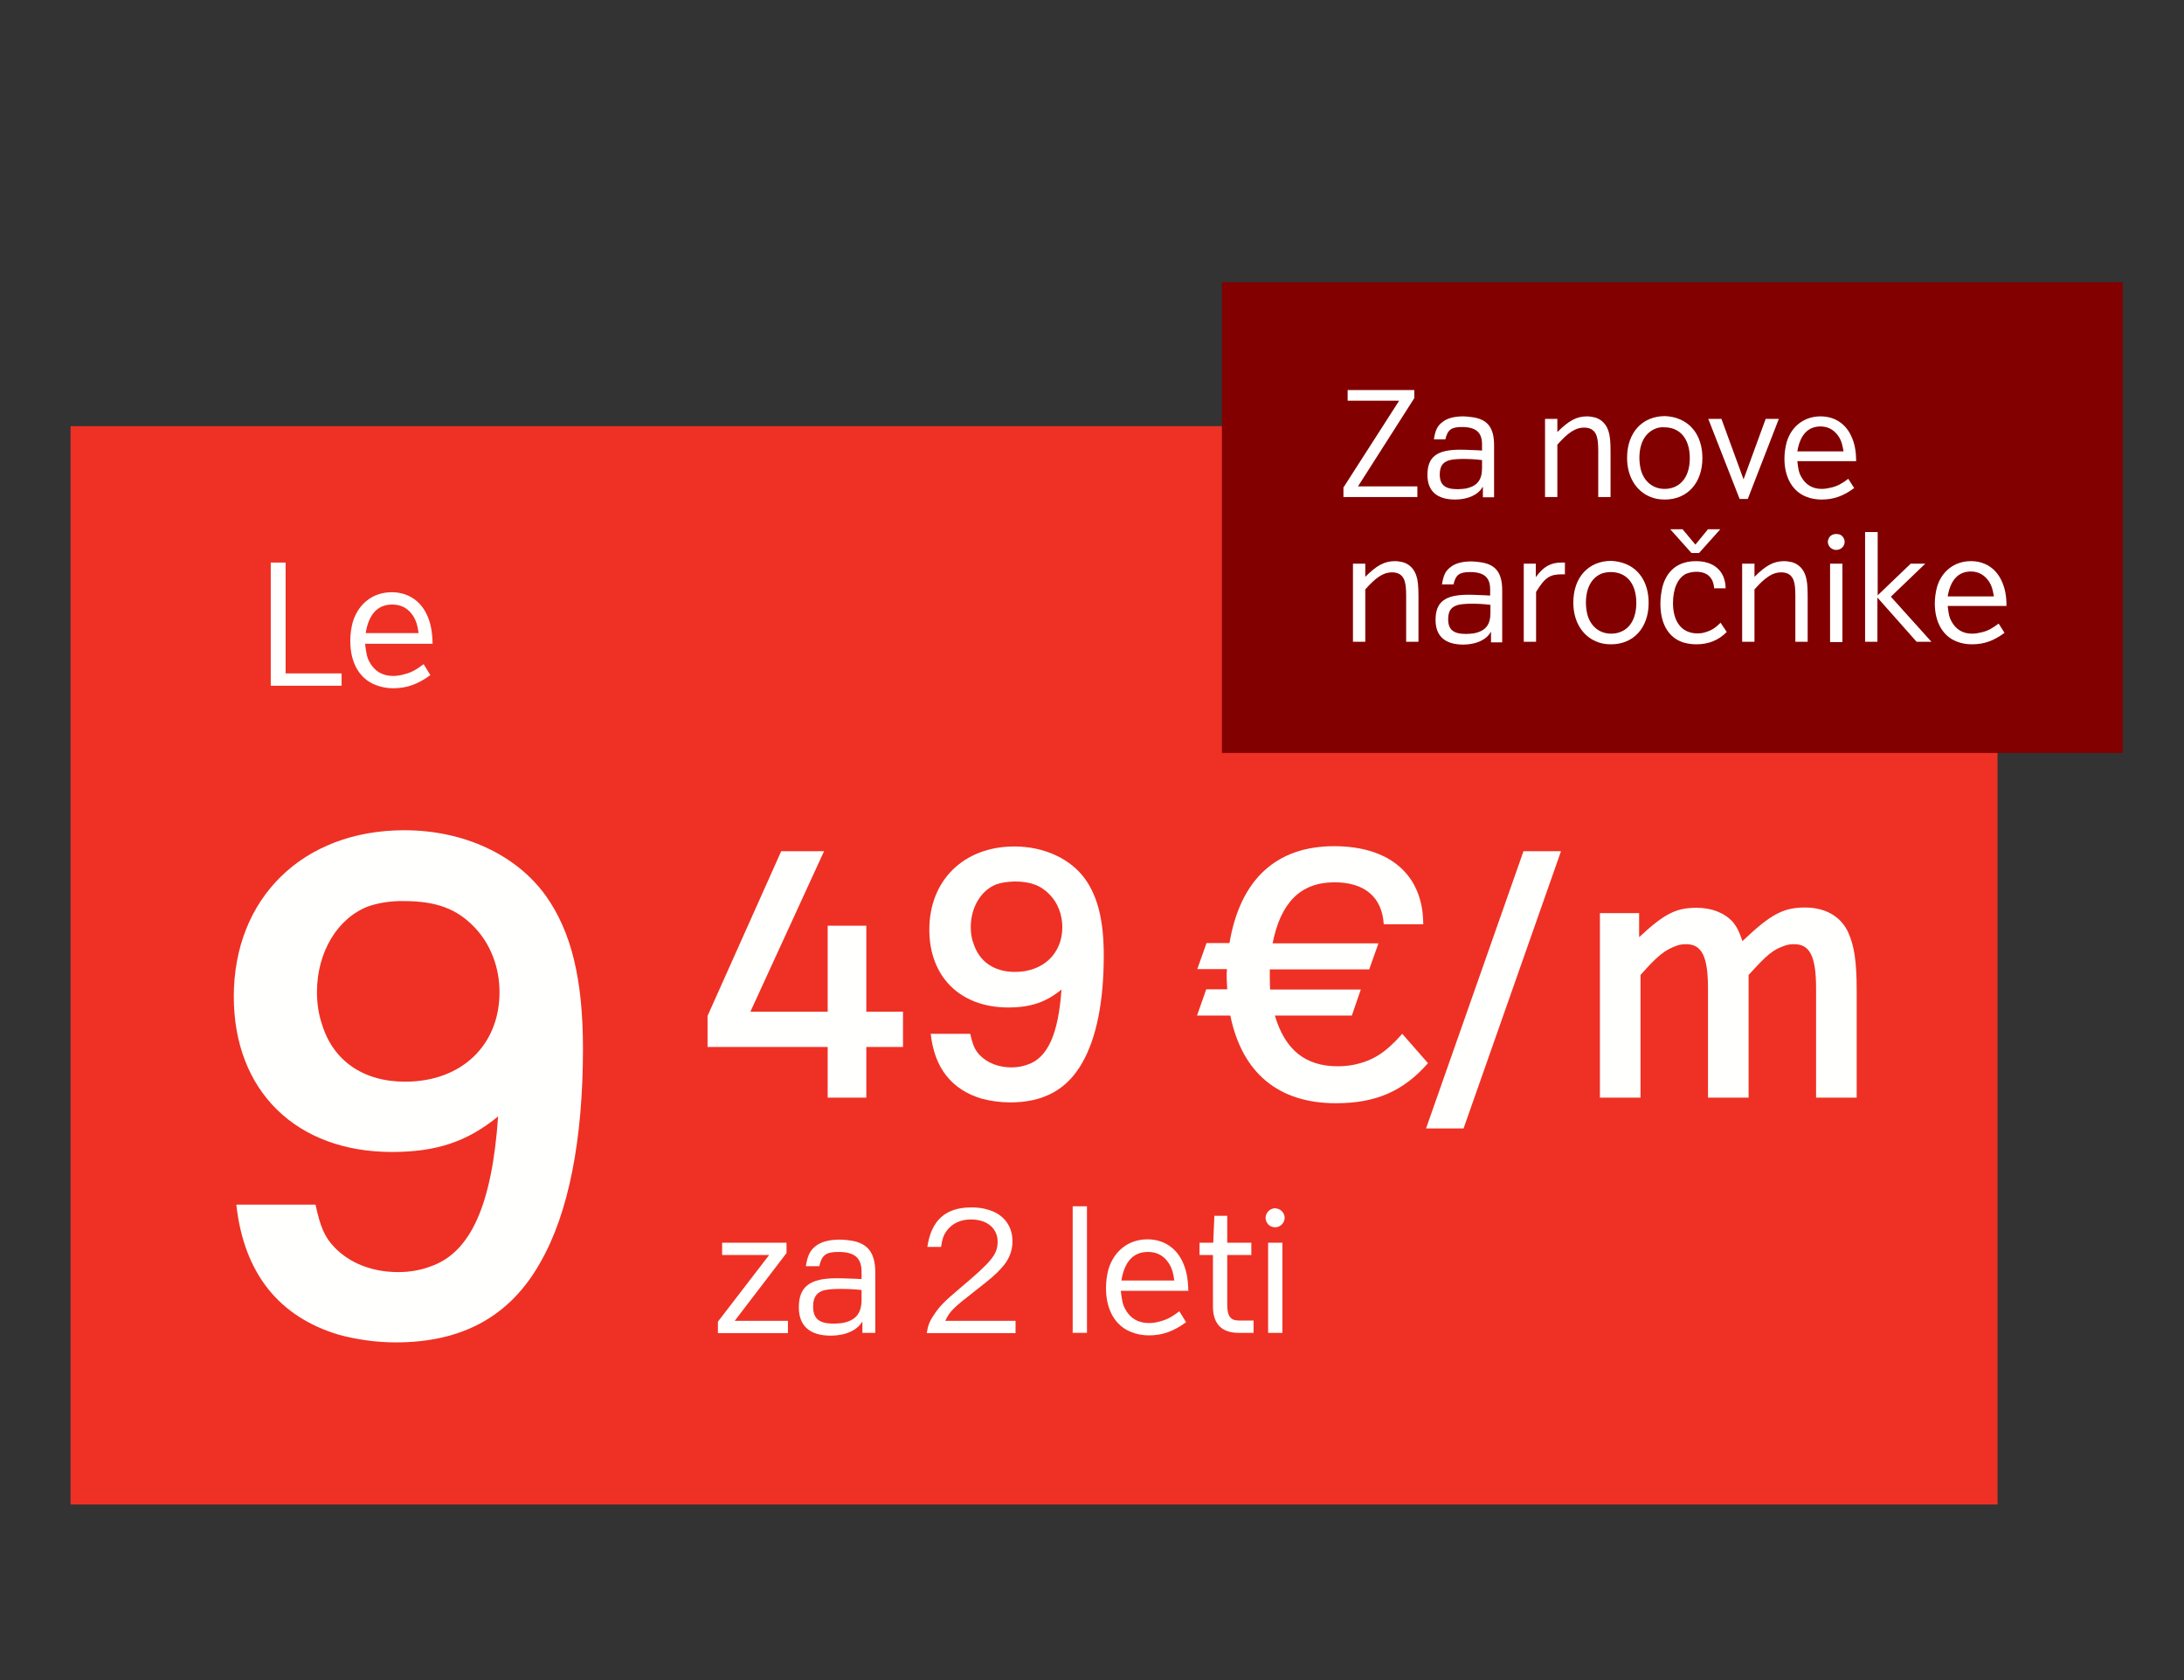
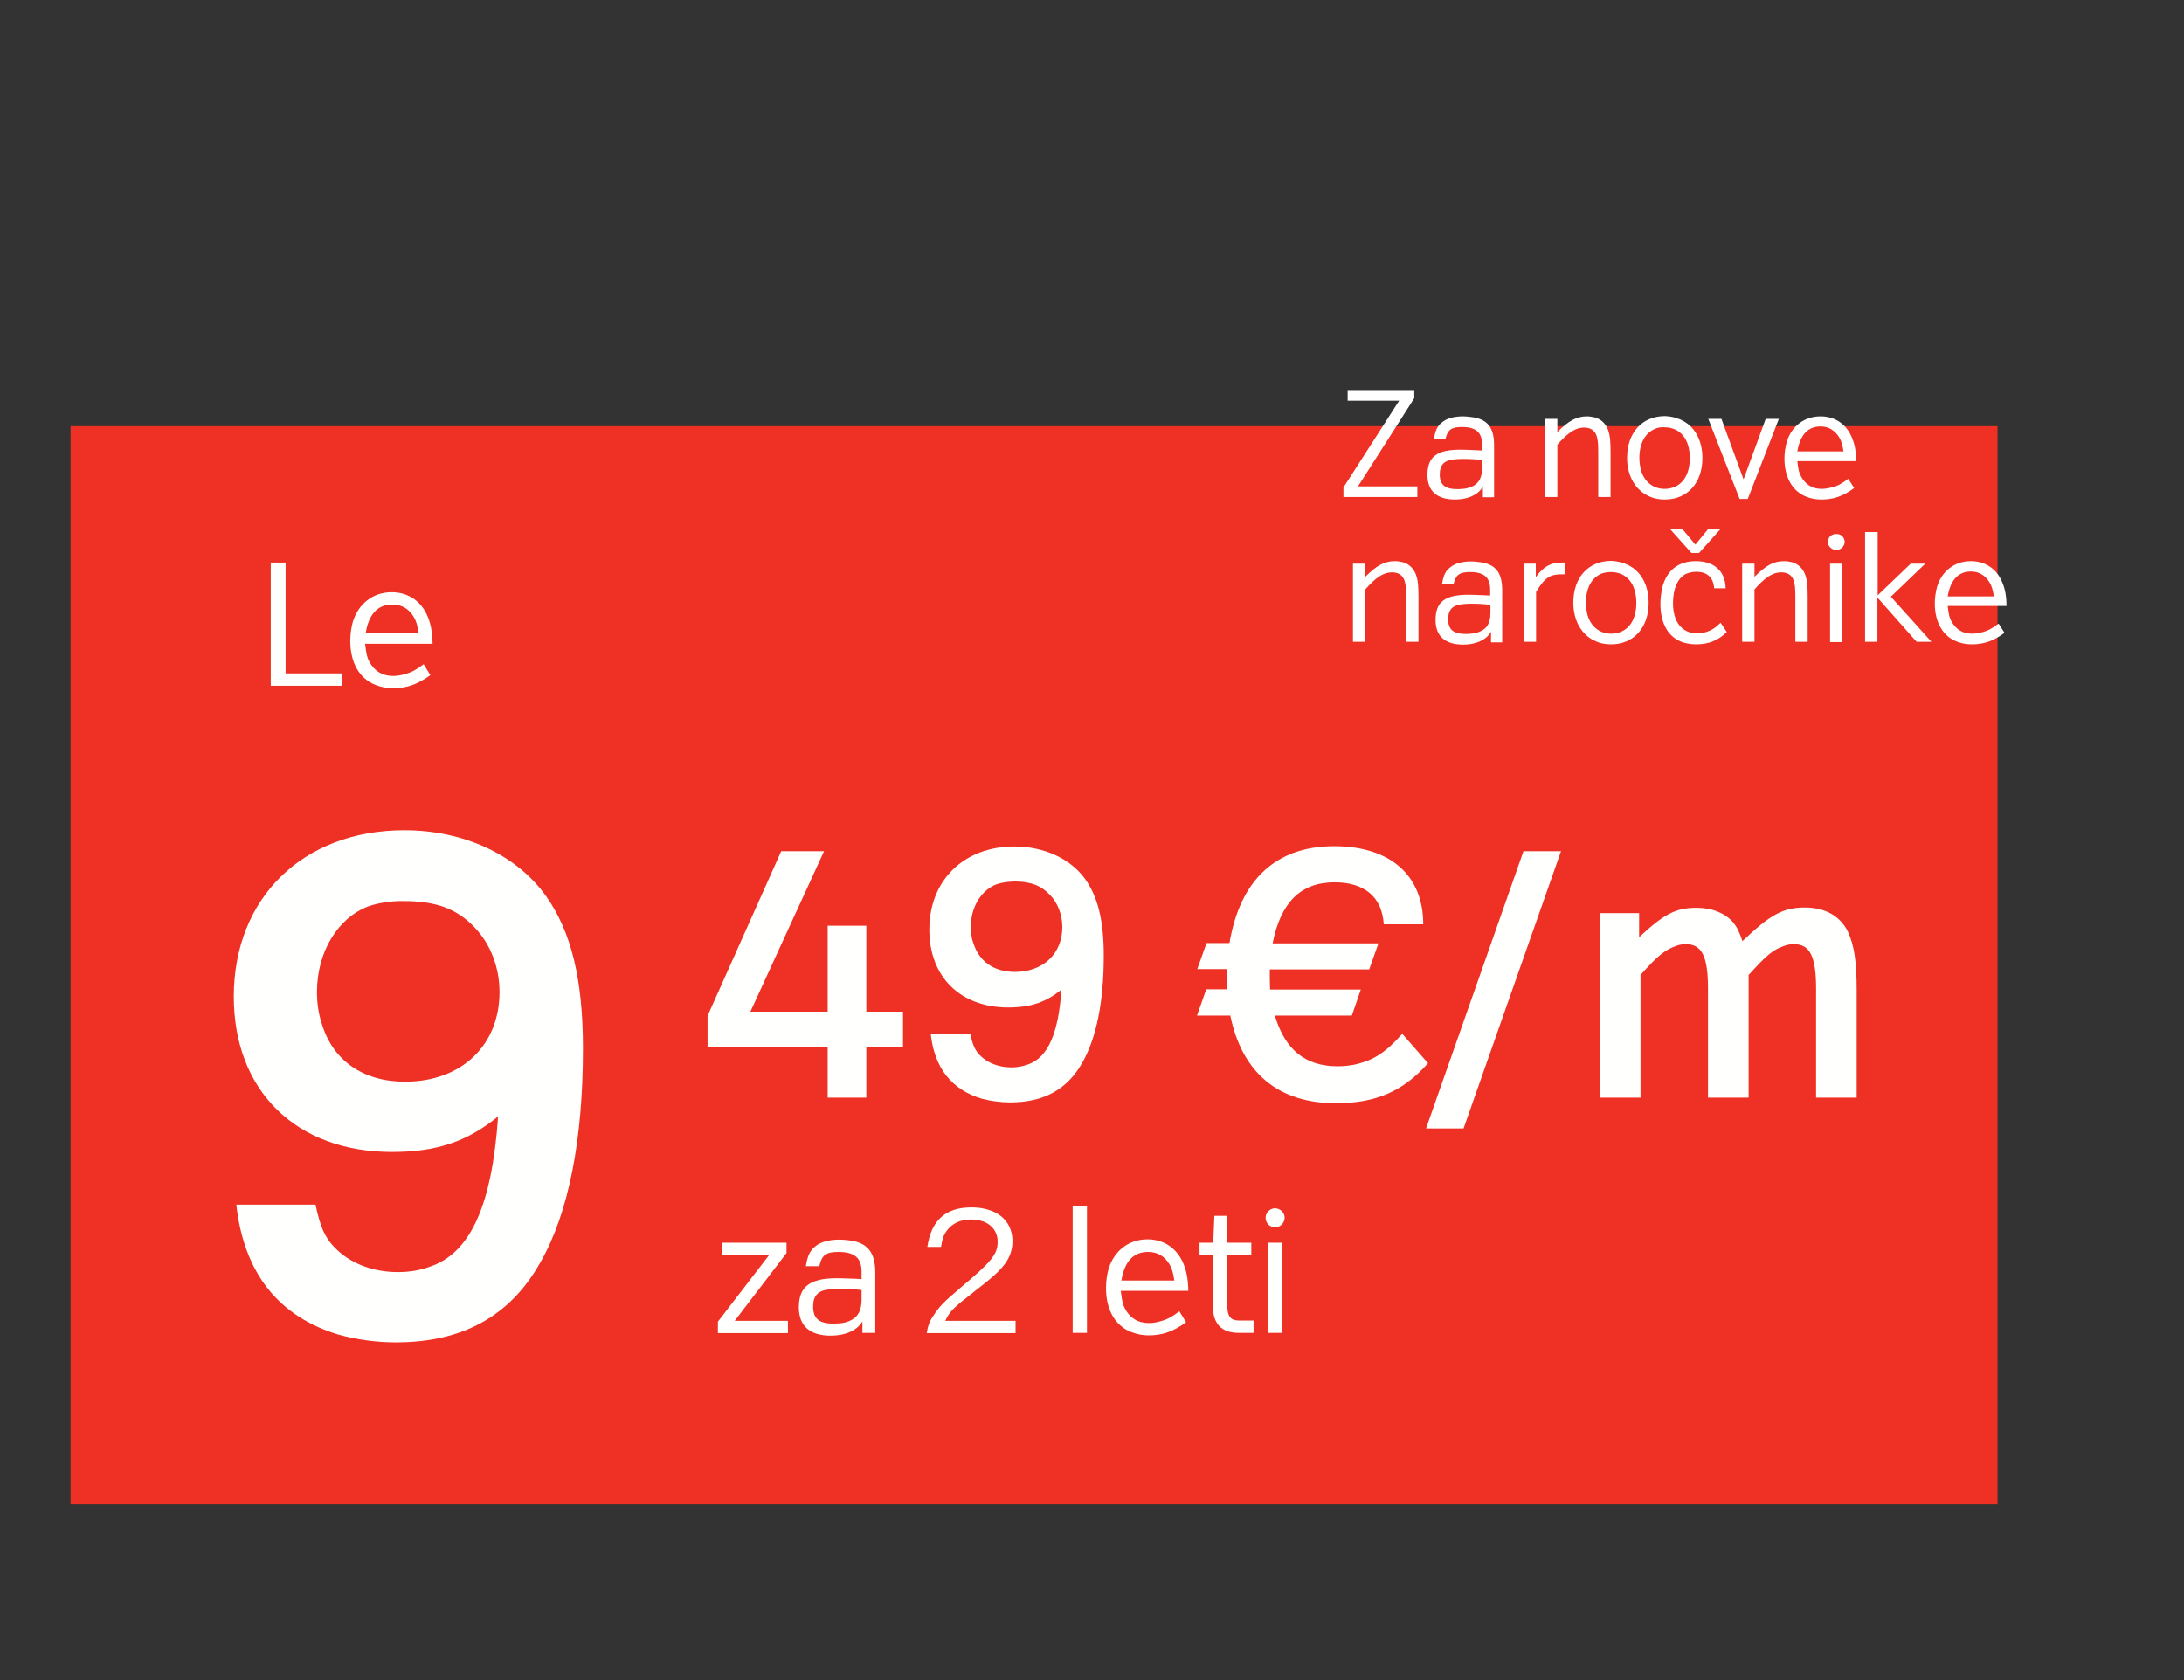
<svg xmlns="http://www.w3.org/2000/svg" version="1.0" id="Layer_1" x="0px" y="0px" width="780px" height="600px" viewBox="0 0 780 600" style="enable-background:new 0 0 780 600;" xml:space="preserve">
  <rect x="0" y="0" width="780" height="600" fill="#333333" stroke="none" />
  <style type="text/css">
	.st0{fill:#EE3124;}
	.st1{fill:none;}
	.st2{fill:#FFFFFE;}
	.st3{fill:#820000;}
	.st4{fill:#FFFFFF;}
</style>
  <rect x="25.2" y="152.2" class="st0" width="688.2" height="385.1" />
  <rect x="85.8" y="200.7" class="st1" width="470" height="275.1" />
  <g>
    <g>
      <path class="st2" d="M96.7,200.9h5.3v39.6H122v4.4H96.7V200.9z" />
      <path class="st2" d="M130.4,230.1c0.5,3.8,0.7,4.7,1.5,6.2c1.8,3.4,4.7,5.1,8.5,5.1c1.3,0,2.7-0.2,4-0.6c2.4-0.6,4.1-1.5,6.9-3.6    l2.4,3.9c-4.5,3.3-8.5,4.7-13.3,4.7c-2.2,0-4.3-0.4-6.3-1.2c-5.7-2.2-9-7.9-9-15.7c0-2.3,0.3-4.6,0.9-6.8    c2-6.5,7.2-10.6,13.9-10.6c5.5,0,10,2.8,12.4,7.7c1.5,3.1,2.1,6.2,2.2,10.7H130.4z M149.5,226.1c-0.4-2.9-0.9-4.4-1.8-5.9    c-1.8-2.9-4.3-4.3-7.6-4.3c-5.2,0-8.4,3.4-9.5,10.2H149.5z" />
    </g>
    <g>
      <path class="st2" d="M295.7,373.9h-43v-11.1L279,304h15.3L268,361.3h27.6v-30.7h13.8v30.7h13.1v12.6h-13.1V392h-13.8V373.9z" />
      <path class="st2" d="M346.5,369.2c0.9,3.9,1.6,5.7,3.4,7.6c2.7,2.8,6.7,4.4,11.4,4.4c2.1,0,4-0.4,5.7-1c7.2-2.4,11-11,12.1-26.8    c-5.5,4.5-11,6.4-19,6.4c-17.1,0-28.2-10.9-28.2-27.8c0-17.6,12.3-29.7,30.4-29.7c10.6,0,20.1,4.4,25.3,11.7    c4.5,6.4,6.6,14.8,6.6,27.3c0,16.3-2.6,29.3-7.6,38.1c-5.4,9.7-13.9,14.3-25.8,14.3c-3.5,0-7-0.5-10.1-1.3    c-10.8-3.2-17-11-18.3-23.2H346.5z M355.9,315.8c-5.5,2.1-9.2,8.2-9.2,15.3c0,1.8,0.2,3.8,0.9,5.6c2,6.6,7.3,10.4,14.9,10.4    c10,0,16.9-6.5,16.9-16c0-4.4-1.6-8.6-4.4-11.5c-3.2-3.4-7-4.8-12.7-4.8C359.8,314.9,357.6,315.2,355.9,315.8z" />
      <path class="st2" d="M430.8,353.3h7.5c-0.2-3.3-0.2-3.9-0.2-4.9c0-0.6,0-1.2,0.1-2.3h-10.6l3.3-9.3h8.2    c3.8-22.6,16.6-34.6,37.4-34.6c19.9,0,31.8,10.3,31.8,27.9h-14.1c-0.6-9.7-6.8-15-17.6-15c-12,0-19.2,7.1-22.1,21.8h37.8l-3.3,9.3    h-35.5v2.6c0,0.9,0,1.5,0.1,4.6h32.4l-3.2,9.3h-27.5c3.7,12.3,10.9,18.1,22.5,18.1c2.1,0,4-0.2,6-0.6c6.7-1.5,11.1-4.3,17-11    l9.2,10.5c-8.8,10-18.6,14.3-32.9,14.3c-20.5,0-33.5-10.8-37.7-31.3h-11.9L430.8,353.3z" />
      <path class="st2" d="M544.1,304h13.4l-34.8,99h-13.4L544.1,304z" />
      <path class="st2" d="M571.2,326.1h14.2v8.6c9-8.4,13.2-10.5,20.5-10.5c5.5,0,10,1.8,13,5.1c1.3,1.6,2.2,3.2,3.4,6.8    c10-9.5,14.5-12,22.3-12c7.3,0,12.7,3.1,15.4,8.7c2.2,4.9,3.1,10.3,3.1,21V392h-14.5v-39c0-11.4-2.2-15.8-7.8-15.8    c-1.1,0-2.2,0.1-3.3,0.5c-4.3,1.5-6.1,2.9-13,10.5V392h-14.5v-39c0-11.4-2.2-15.8-7.8-15.8c-1.1,0-2.2,0.1-3.3,0.5    c-4.3,1.5-7,3.7-13,10.5V392h-14.5V326.1z" />
    </g>
    <g>
      <path class="st2" d="M112.7,430.3c1.7,7.8,3.2,11.5,6.8,15.2c5.4,5.6,13.4,8.8,22.7,8.8c4.2,0,8.1-0.7,11.5-2    c14.4-4.9,22-22,24.2-53.6c-11,9-22,12.7-37.9,12.7c-34.2,0-56.5-21.8-56.5-55.5c0-35.2,24.7-59.4,60.9-59.4    c21.3,0,40.1,8.8,50.6,23.5c9,12.7,13.2,29.6,13.2,54.5c0,32.5-5.1,58.7-15.2,76.3c-10.8,19.3-27.9,28.6-51.6,28.6    c-7.1,0-13.9-1-20.3-2.7c-21.5-6.4-34-22-36.7-46.5H112.7z M131.5,323.7c-11,4.2-18.3,16.4-18.3,30.6c0,3.7,0.5,7.6,1.7,11.2    c3.9,13.2,14.7,20.8,29.8,20.8c20.1,0,33.7-13,33.7-32c0-8.8-3.2-17.1-8.8-23c-6.4-6.8-13.9-9.5-25.4-9.5    C139.4,321.7,135,322.5,131.5,323.7z" />
    </g>
    <g>
      <path class="st2" d="M256.4,472l18.3-23.8h-16.8v-4.4h23v3.7l-18.5,24.2h19v4.4h-25V472z" />
      <path class="st2" d="M308,471.9c-1.8,3.2-6.1,5.1-11.3,5.1c-7.5,0-11.4-3.5-11.4-10.1c0-7.4,3.9-10.4,13.5-10.4    c1.5,0,1.5,0,7.1,0.2l1.8,0.1v-2.6c0-5-2.5-7.1-8.3-7.1c-4.4,0-5.9,1.1-6.8,5.1h-4.8c0.6-3.8,1.5-5.6,3.5-7.2    c1.9-1.5,4.8-2.3,8.6-2.3c1,0,2,0.1,2.9,0.2c6.9,0.7,9.8,4.2,9.8,11.6V476H308V471.9z M307.7,460.7c-2.5-0.3-5.3-0.4-7.9-0.4    c-1.5,0-2.6,0.1-3.8,0.2c-3.9,0.4-5.6,2.3-5.6,6.1c0,4.3,2.1,6.1,7.3,6.1c1,0,2.1-0.1,3.1-0.2c4.8-0.9,6.9-3.4,6.9-8.4V460.7z" />
      <path class="st2" d="M331,476c0.4-2.5,0.9-4,2.4-6.2c1.9-3,3.8-5,9.4-9.7c11.4-9.6,13.5-12.1,13.5-16.7c0-1.1-0.2-2.1-0.6-3    c-1.3-3.1-4.6-4.9-8.9-4.9c-3.8,0-6.9,1.5-8.8,4.2c-1,1.4-1.5,2.8-1.9,5.6h-4.9c1.4-9.5,6.5-14.1,15.7-14.1c2.1,0,4,0.2,5.9,0.8    c5.5,1.5,8.8,5.7,8.8,11.3c0,3.5-1.3,6.7-3.8,9.4c-2,2.3-4,4-9.4,8.2c-8.1,6.3-9.2,7.4-10.8,10.8h25.1v4.4H331z" />
      <path class="st2" d="M383.1,430.8h5.1V476h-5.1V430.8z" />
      <path class="st2" d="M400.3,461.2c0.5,3.8,0.7,4.7,1.5,6.2c1.8,3.4,4.7,5.1,8.5,5.1c1.3,0,2.7-0.2,4-0.6c2.4-0.6,4.1-1.5,6.9-3.6    l2.4,3.9c-4.5,3.3-8.5,4.7-13.3,4.7c-2.2,0-4.3-0.4-6.3-1.2c-5.7-2.2-9-7.9-9-15.7c0-2.3,0.3-4.6,0.9-6.8    c2-6.5,7.2-10.6,13.9-10.6c5.5,0,10,2.8,12.4,7.7c1.5,3.1,2.1,6.2,2.2,10.7H400.3z M419.4,457.3c-0.4-2.9-0.9-4.4-1.8-5.9    c-1.8-2.9-4.3-4.3-7.6-4.3c-5.2,0-8.4,3.4-9.5,10.2H419.4z" />
      <path class="st2" d="M428.4,448.2v-4.4h4.9l0.4-9.6h4.6v9.6h8.6v4.4h-8.6v17.6c0,4.3,1.1,5.8,4.3,5.8h5.1v4.4h-5.3    c-6.1,0-9.2-3.2-9.2-9.4v-18.4H428.4z" />
      <path class="st2" d="M457.1,432c1,0.6,1.7,1.7,1.7,2.9c0,1.8-1.5,3.4-3.4,3.4s-3.4-1.5-3.4-3.4c0-0.6,0.2-1.2,0.5-1.7    c0.6-1,1.7-1.7,3-1.7C456,431.6,456.6,431.7,457.1,432z M452.9,443.8h5.1V476h-5.1V443.8z" />
    </g>
  </g>
  <g>
-     <rect x="436.4" y="100.8" class="st3" width="321.7" height="168.1" />
    <g>
      <path class="st4" d="M479.8,174.1l19.9-31h-18.4v-3.8h23.8v2.9L485,173.7h21.2v3.8h-26.4V174.1z" />
      <path class="st4" d="M529.5,173.9c-1.5,2.8-5.3,4.5-9.8,4.5c-6.5,0-9.9-3-9.9-8.8c0-6.4,3.3-9,11.7-9c1.3,0,1.3,0,6.2,0.2l1.6,0.1    v-2.2c0-4.3-2.2-6.2-7.2-6.2c-3.8,0-5.1,1-5.9,4.4h-4.1c0.5-3.3,1.3-4.9,3.1-6.2c1.6-1.3,4.1-2,7.4-2c0.8,0,1.7,0.1,2.5,0.2    c6,0.6,8.5,3.6,8.5,10.1v18.6h-4V173.9z M529.2,164.3c-2.2-0.3-4.6-0.4-6.9-0.4c-1.3,0-2.3,0.1-3.3,0.2c-3.3,0.4-4.8,2-4.8,5.3    c0,3.8,1.9,5.3,6.4,5.3c0.9,0,1.8-0.1,2.7-0.2c4.2-0.8,6-3,6-7.3V164.3z" />
      <path class="st4" d="M551.8,149.6h4.4v4.7c4.1-4.1,6.9-5.6,10.6-5.6c1,0,2,0.2,2.9,0.4c2.3,0.7,4,2.4,4.8,5    c0.5,1.6,0.7,3.6,0.7,7.2v16.2h-4.4v-16.5c0-2.8-0.2-4.1-0.6-5.4c-0.7-1.9-2.1-2.9-4.5-2.9c-3,0-5.7,1.8-9.5,6.1v18.7h-4.4V149.6z    " />
      <path class="st4" d="M599.8,149.7c5.2,2.1,8.2,7.2,8.2,13.9c0,8.9-5.4,14.8-13.4,14.8c-2,0-3.7-0.3-5.3-1    c-5.1-2.1-8.2-7.3-8.2-13.9c0-9,5.4-14.9,13.6-14.9C596.5,148.7,598.2,149,599.8,149.7z M591.2,153.1c-3.7,1.5-5.7,5.2-5.7,10.5    c0,1.4,0.2,2.8,0.5,4.1c1.1,4.2,4.3,6.9,8.5,6.9c1.2,0,2.3-0.2,3.3-0.6c3.7-1.4,5.7-5.2,5.7-10.4c0-6.9-3.5-11-9.1-11    C593.2,152.5,592.2,152.7,591.2,153.1z" />
      <path class="st4" d="M610.1,149.6h4.7l7.9,21.6l7.9-21.6h4.7l-11.1,28.6h-2.9L610.1,149.6z" />
      <path class="st4" d="M641.9,164.7c0.4,3.3,0.6,4.1,1.3,5.4c1.6,3,4.1,4.5,7.4,4.5c1.2,0,2.3-0.2,3.5-0.5c2.1-0.5,3.6-1.3,6-3.1    l2.1,3.3c-3.9,2.9-7.4,4.1-11.6,4.1c-1.9,0-3.8-0.3-5.5-1c-4.9-1.9-7.8-6.9-7.8-13.6c0-2,0.3-4,0.8-5.9c1.7-5.7,6.3-9.2,12.1-9.2    c4.8,0,8.7,2.4,10.8,6.7c1.3,2.7,1.9,5.4,1.9,9.3H641.9z M658.4,161.2c-0.4-2.5-0.8-3.8-1.6-5.1c-1.6-2.5-3.8-3.8-6.6-3.8    c-4.5,0-7.3,3-8.3,8.9H658.4z" />
      <path class="st4" d="M483.2,201.3h4.4v4.7c4.1-4.1,6.9-5.6,10.6-5.6c1,0,2,0.2,2.9,0.4c2.3,0.7,4,2.4,4.8,5    c0.5,1.6,0.7,3.6,0.7,7.2v16.2h-4.4v-16.5c0-2.8-0.2-4.1-0.6-5.4c-0.7-1.9-2.1-2.9-4.5-2.9c-3,0-5.7,1.8-9.5,6.1v18.7h-4.4V201.3z    " />
      <path class="st4" d="M532.4,225.7c-1.5,2.8-5.3,4.5-9.8,4.5c-6.5,0-9.9-3-9.9-8.8c0-6.4,3.3-9,11.7-9c1.3,0,1.3,0,6.2,0.2l1.6,0.1    v-2.2c0-4.3-2.2-6.2-7.2-6.2c-3.8,0-5.1,1-5.9,4.4h-4.1c0.5-3.3,1.3-4.9,3.1-6.2c1.6-1.3,4.1-2,7.4-2c0.8,0,1.7,0.1,2.5,0.2    c6,0.6,8.5,3.6,8.5,10.1v18.6h-4V225.7z M532.2,216c-2.2-0.3-4.6-0.4-6.9-0.4c-1.3,0-2.3,0.1-3.3,0.2c-3.3,0.4-4.8,2-4.8,5.3    c0,3.8,1.9,5.3,6.4,5.3c0.9,0,1.8-0.1,2.7-0.2c4.2-0.8,6-3,6-7.3V216z" />
      <path class="st4" d="M544.2,201.3h4.3v4.8c2.8-3.8,5.3-5.2,9.3-5.2h1.1v4.2h-1c-4.4,0-6.1,1.1-9.3,6.3v17.8h-4.4V201.3z" />
      <path class="st4" d="M580.6,201.4c5.2,2.1,8.2,7.2,8.2,13.9c0,8.9-5.4,14.8-13.4,14.8c-2,0-3.7-0.3-5.3-1    c-5.1-2.1-8.2-7.3-8.2-13.9c0-9,5.4-14.9,13.6-14.9C577.4,200.4,579.1,200.8,580.6,201.4z M572.1,204.8c-3.7,1.5-5.7,5.2-5.7,10.5    c0,1.4,0.2,2.8,0.5,4.1c1.1,4.2,4.3,6.9,8.5,6.9c1.2,0,2.3-0.2,3.3-0.6c3.7-1.4,5.7-5.2,5.7-10.4c0-6.9-3.5-11-9.1-11    C574.1,204.3,573.1,204.5,572.1,204.8z" />
      <path class="st4" d="M616.7,225.7c-3,3-6.5,4.4-10.9,4.4c-1.5,0-3-0.2-4.4-0.6c-5.4-1.6-8.4-6.6-8.4-13.9c0-2.1,0.3-4,0.7-5.9    c1.6-6.1,5.8-9.3,12-9.3c6.5,0,10.5,3.6,10.6,9.7h-4.1c-0.3-3.9-2.5-5.9-6.4-5.9c-1.3,0-2.5,0.3-3.6,0.7c-3,1.5-4.7,5.3-4.7,10.5    c0,6.7,3.2,10.8,8.7,10.8c1,0,1.9-0.1,2.8-0.4c2.1-0.6,3.6-1.5,5.5-3.4L616.7,225.7z M610,189h4.4l-7.6,8.5h-2.7l-7.6-8.5h4.4    l4.6,5.5L610,189z" />
      <path class="st4" d="M622.2,201.3h4.4v4.7c4.1-4.1,6.9-5.6,10.6-5.6c1,0,2,0.2,2.9,0.4c2.3,0.7,4,2.4,4.8,5    c0.5,1.6,0.7,3.6,0.7,7.2v16.2h-4.4v-16.5c0-2.8-0.2-4.1-0.6-5.4c-0.7-1.9-2.1-2.9-4.5-2.9c-3,0-5.7,1.8-9.5,6.1v18.7h-4.4V201.3z    " />
      <path class="st4" d="M657.3,191c0.9,0.5,1.5,1.5,1.5,2.5c0,1.6-1.3,2.9-3,2.9c-1.6,0-3-1.3-3-2.9c0-0.5,0.2-1,0.4-1.4    c0.5-0.9,1.5-1.4,2.6-1.4C656.3,190.7,656.9,190.8,657.3,191z M653.6,201.3h4.4v28h-4.4V201.3z" />
      <path class="st4" d="M666.2,190h4.4v22.6l11.8-11.3h5.2l-12.3,11.8l14.5,16.1h-5.3l-14-15.8v15.8h-4.4V190z" />
      <path class="st4" d="M695.6,216.4c0.4,3.3,0.6,4.1,1.3,5.4c1.6,3,4.1,4.5,7.4,4.5c1.2,0,2.3-0.2,3.5-0.5c2.1-0.5,3.6-1.3,6-3.1    l2.1,3.3c-3.9,2.9-7.4,4.1-11.6,4.1c-1.9,0-3.8-0.3-5.5-1c-4.9-1.9-7.8-6.9-7.8-13.6c0-2,0.3-4,0.8-5.9c1.7-5.7,6.3-9.2,12.1-9.2    c4.8,0,8.7,2.4,10.8,6.7c1.3,2.7,1.9,5.4,1.9,9.3H695.6z M712.1,213c-0.4-2.5-0.8-3.8-1.6-5.1c-1.6-2.5-3.8-3.8-6.6-3.8    c-4.5,0-7.3,3-8.3,8.9H712.1z" />
    </g>
  </g>
</svg>